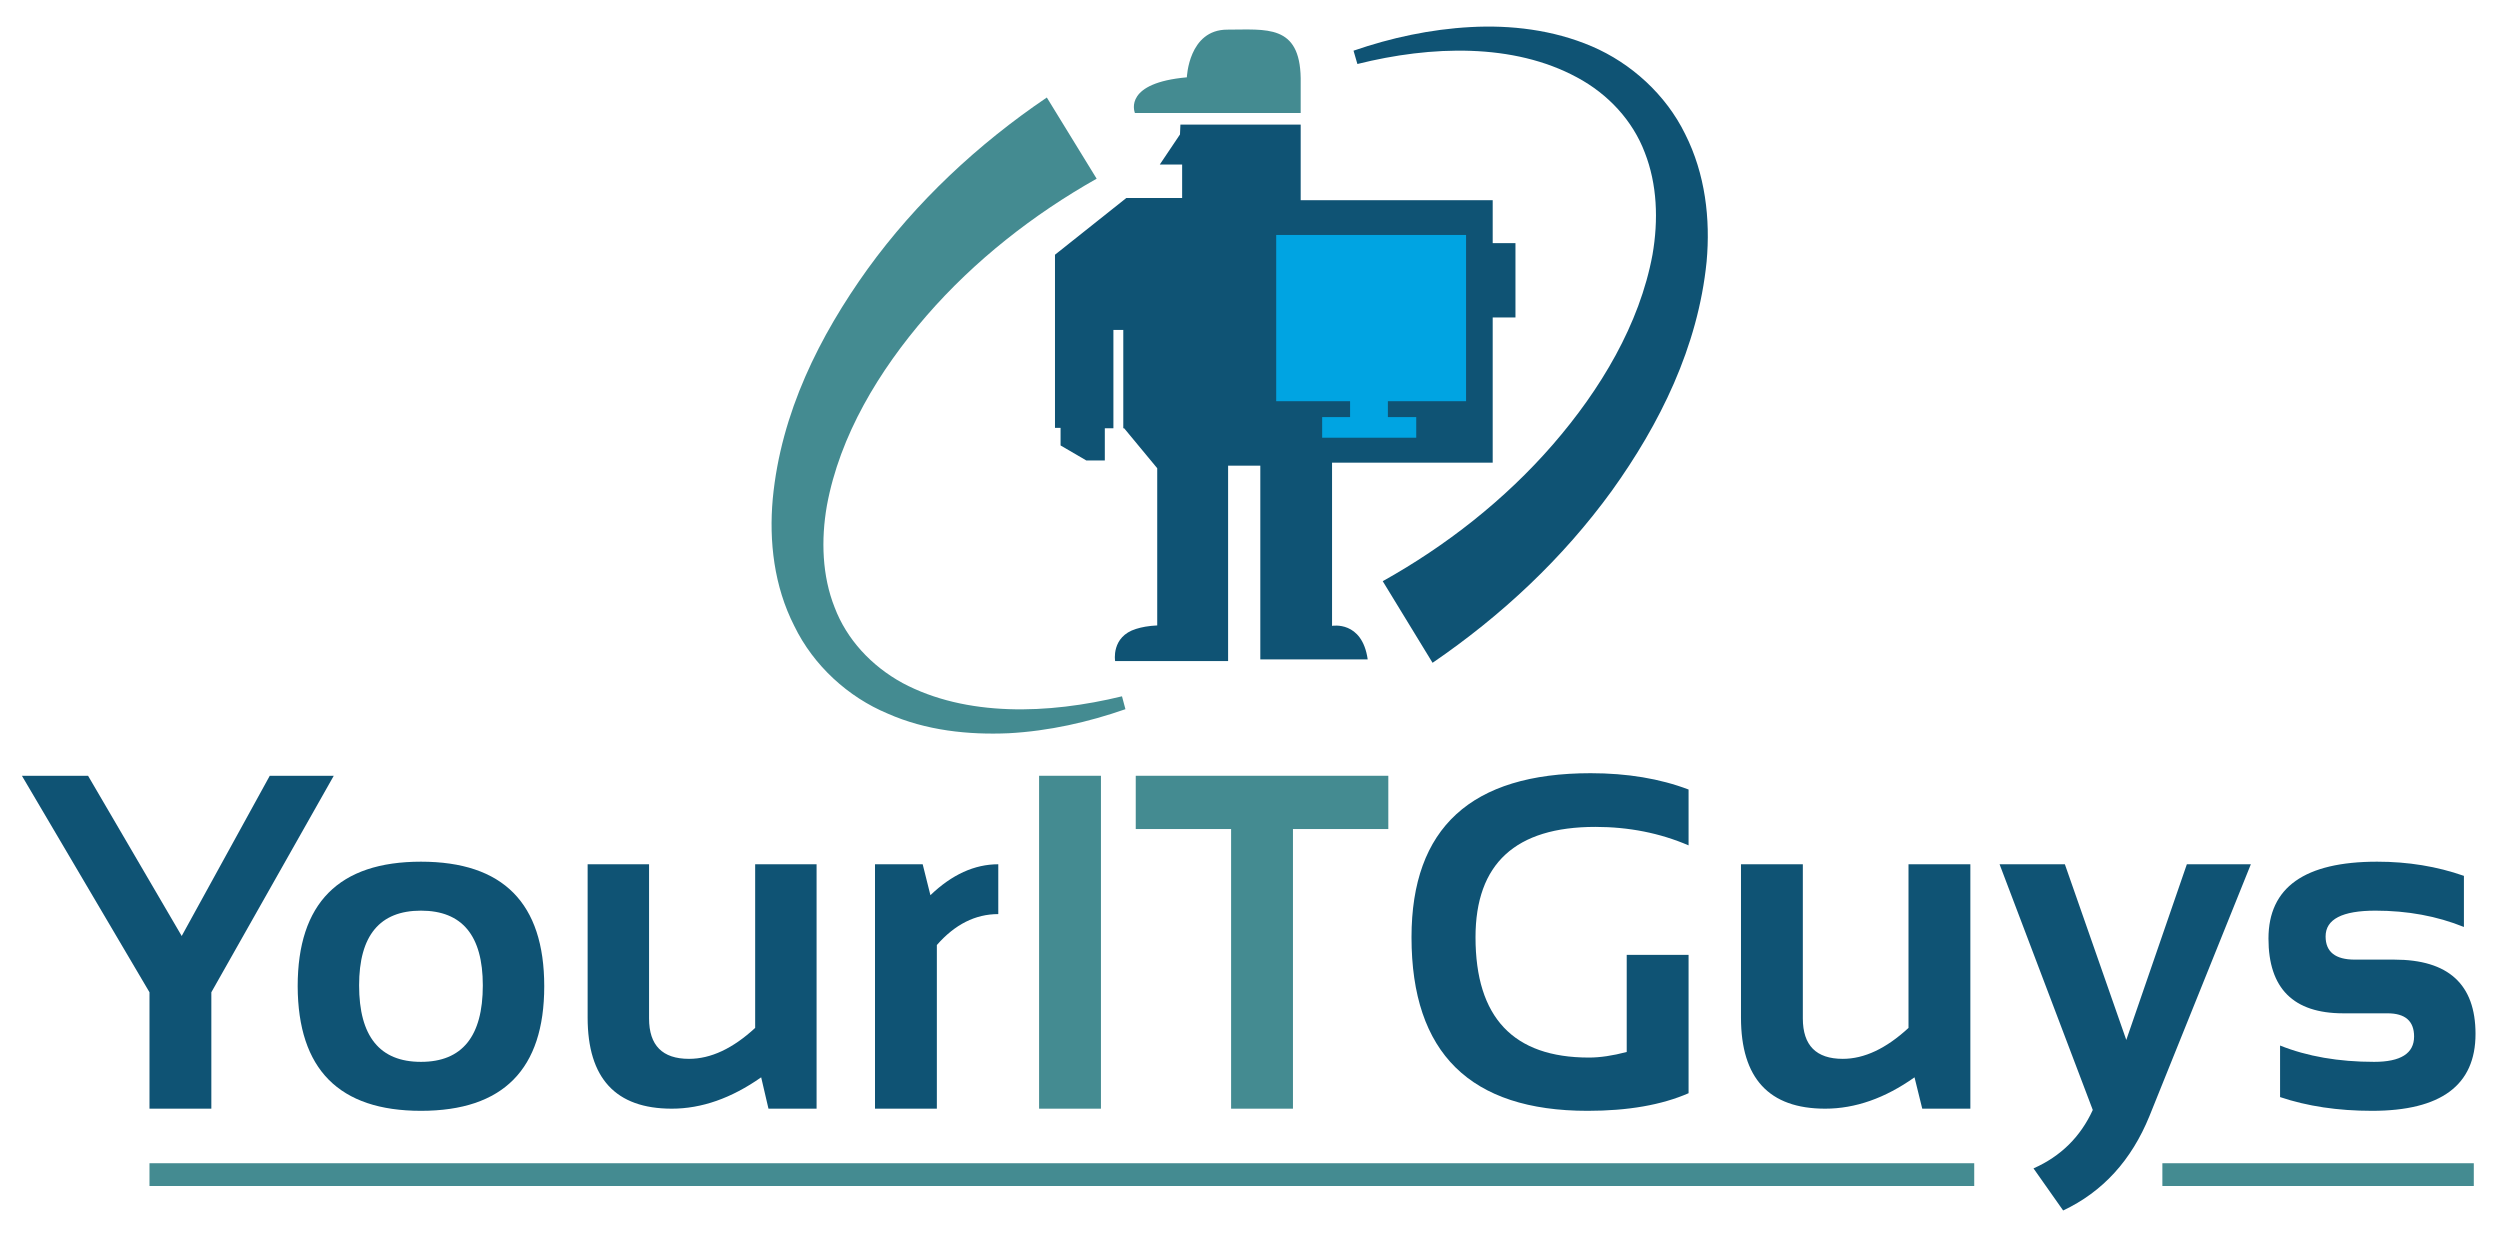
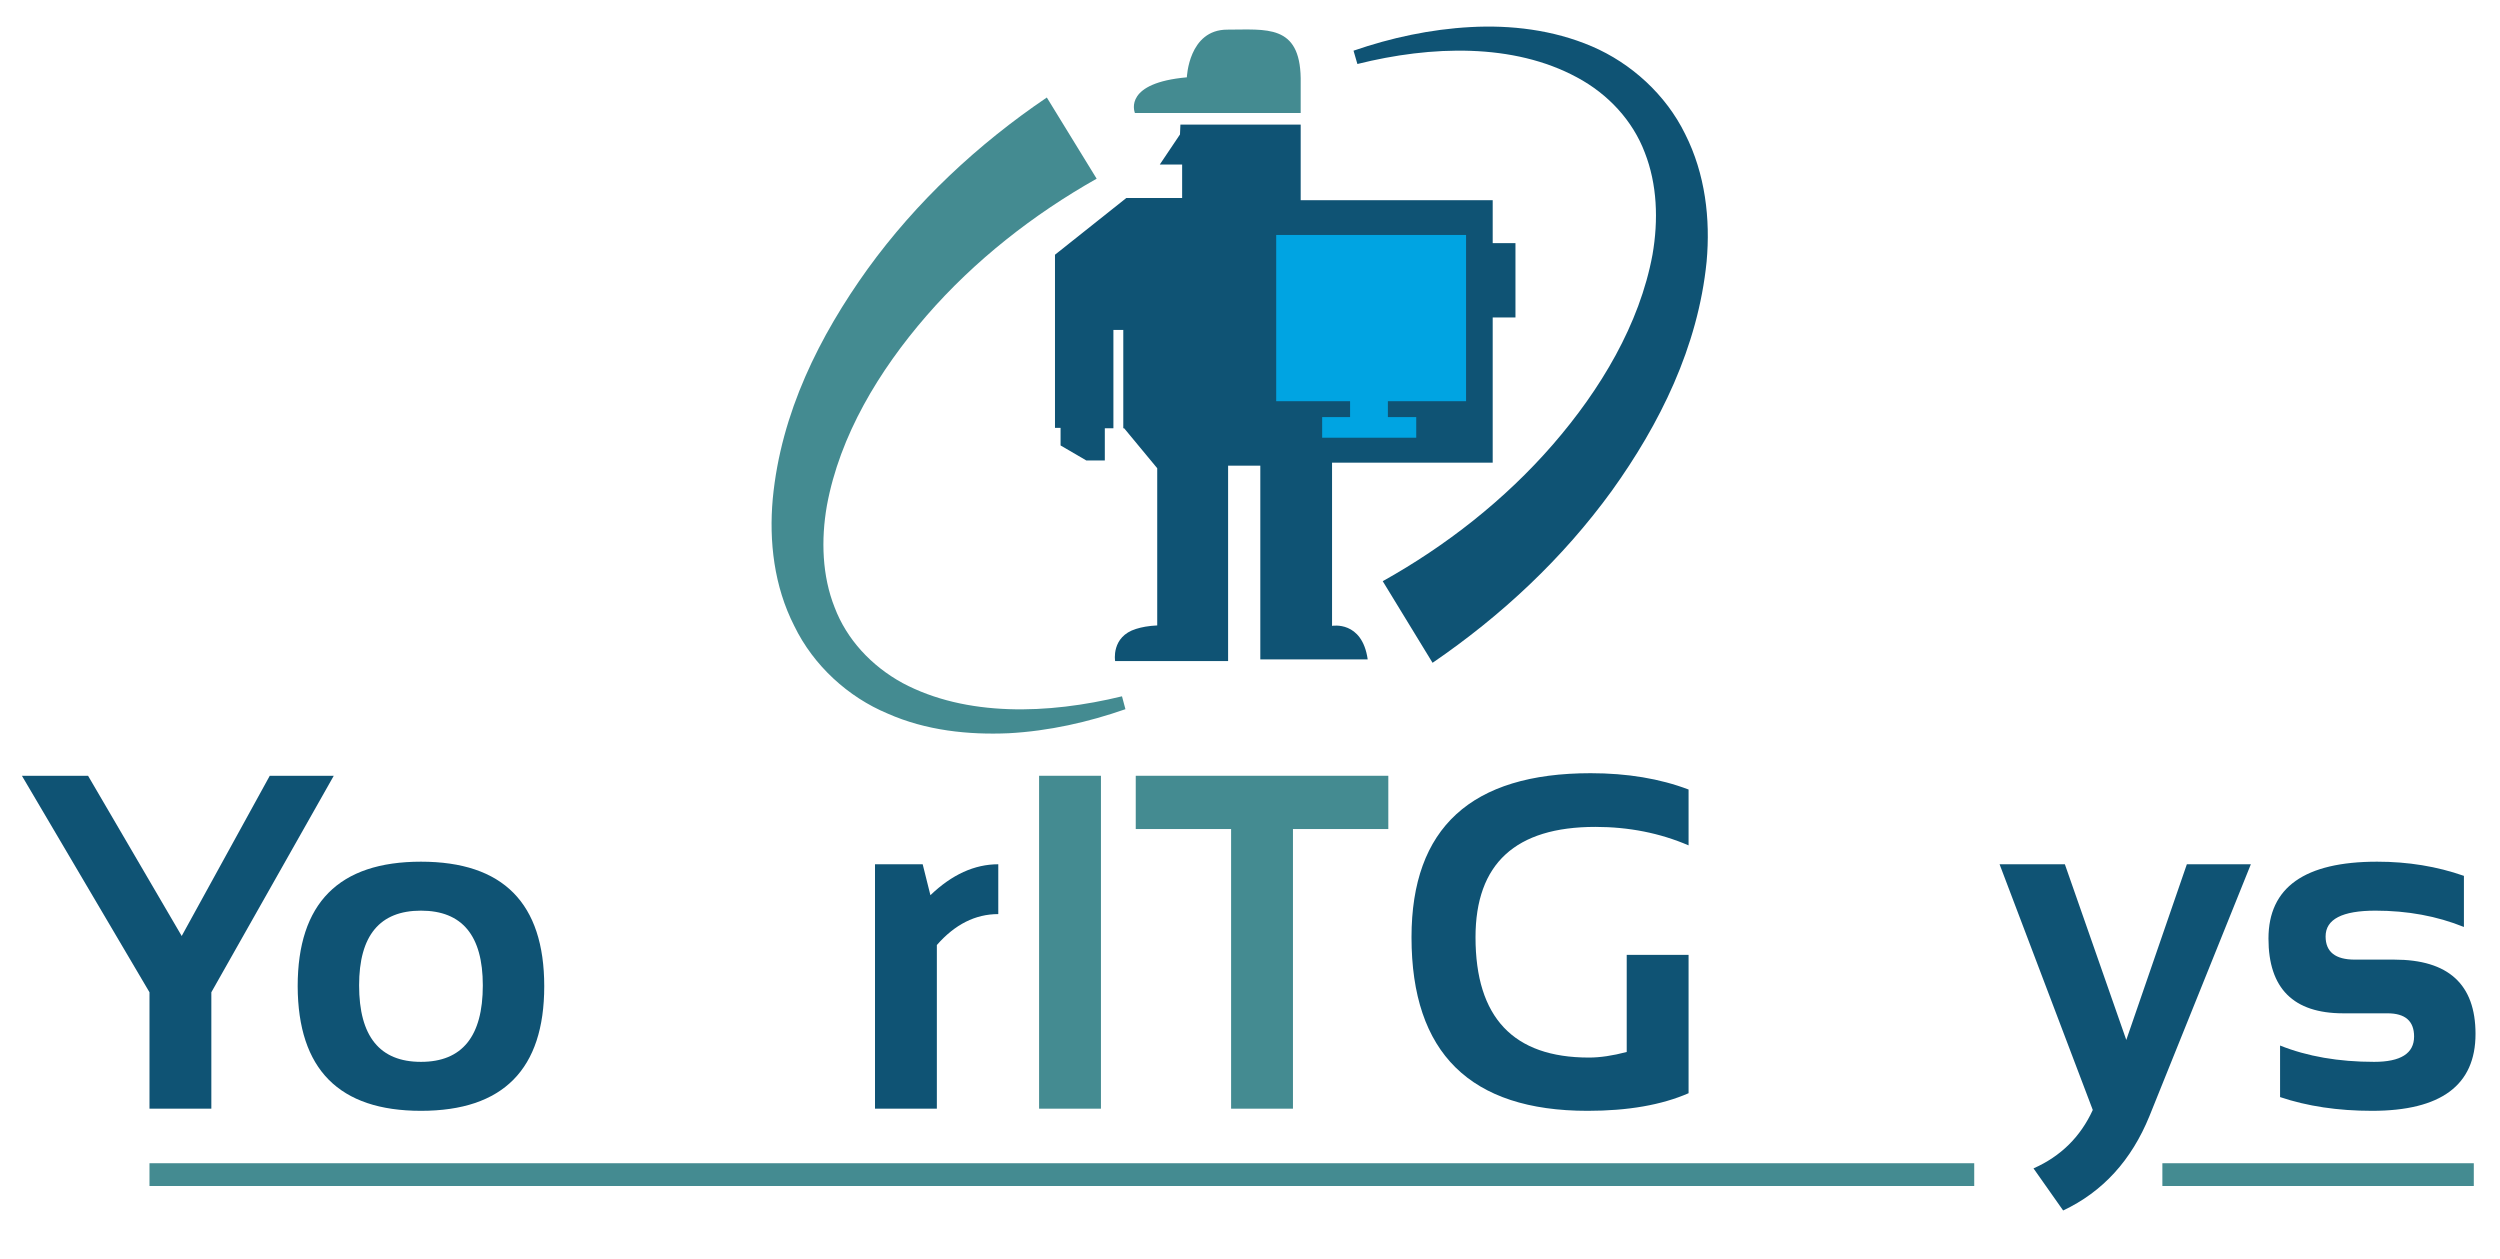
<svg xmlns="http://www.w3.org/2000/svg" version="1.2" viewBox="0 0 582 293" width="582" height="293">
  <title>171415006_youritguys-01</title>
  <style>
		.s0 { fill: #0f5374 } 
		.s1 { fill: #448b91 } 
		.s2 { fill: #00a4e2 } 
		.s3 { fill: none;stroke: #fefefe;stroke-miterlimit:10;stroke-width: 2 } 
		.s4 { fill: none;stroke: #fefefe;stroke-linecap: round;stroke-linejoin: round;stroke-width: 6 } 
	</style>
  <g id="Layer 1">
    <g id="&lt;Group&gt;">
      <path id="&lt;Path&gt;" class="s0" d="m352.8 56.6h-5.3v-2.4-7.6h-44.7v-6.2-11.4h-28l-0.1 2.3-4.7 7h5.2v7.8h-13l-16.6 13.2v40.3h1.3v4.1l6 3.5h4.3v-7.5h2v-22.9h2.3v22.9h0.2l7.7 9.3v36.6c-2.1 0.1-3.6 0.4-4.9 0.8-5.9 1.8-4.9 7.5-4.9 7.5h4.9 21.4v-45.5h7.5v45.1h25c-1.3-9.1-8.3-7.8-8.3-7.8v-38h37.4v-33.8h5.3z" />
      <path id="&lt;Compound Path&gt;" class="s0" d="m5.1 180.6h15.4l21.8 37.3 20.5-37.3h14.9l-28.5 50.4v27.1h-14.4v-27.1z" />
      <path id="&lt;Compound Path&gt;" fill-rule="evenodd" class="s0" d="m69.3 229.6q0-29 28.7-29 28.7 0 28.7 29 0 29-28.7 29-28.6 0-28.7-29zm28.7 17.6q14.4 0 14.4-17.8 0-17.4-14.4-17.4-14.4 0-14.4 17.4 0 17.8 14.4 17.8z" />
-       <path id="&lt;Compound Path&gt;" class="s0" d="m190.1 201.2v56.9h-11.2l-1.7-7.3q-10.4 7.3-20.8 7.3-19.6 0-19.6-21.2v-35.7h14.3v35.9q0 9.4 9.3 9.4 7.6 0 15.4-7.2v-38.1z" />
      <path id="&lt;Compound Path&gt;" class="s0" d="m203.7 258.1v-56.9h11.1l1.8 7.2q7.5-7.2 15.8-7.2v11.6q-8 0-14.3 7.2v38.1z" />
      <path id="&lt;Compound Path&gt;" class="s1" d="m256.3 180.6v77.5h-14.4v-77.5z" />
      <path id="&lt;Compound Path&gt;" class="s1" d="m323.2 180.6v12.4h-22.2v65.1h-14.4v-65.1h-22.2v-12.4z" />
      <path id="&lt;Compound Path&gt;" class="s0" d="m393.1 254.5q-9.4 4.1-23.5 4.1-41 0-41-40.4 0-38.2 41.7-38.2 12.8 0 22.8 3.8v13q-10-4.3-21.7-4.3-27.9 0-27.9 25.7 0 28 26.4 28 3.9 0 8.8-1.3v-22.6h14.4z" />
-       <path id="&lt;Compound Path&gt;" class="s0" d="m458.7 201.2v56.9h-11.2l-1.8-7.3q-10.3 7.3-20.8 7.3-19.6 0-19.6-21.2v-35.7h14.4v35.9q0 9.4 9.3 9.4 7.5 0 15.3-7.2v-38.1z" />
      <path id="&lt;Compound Path&gt;" class="s0" d="m465.5 201.2h15.2l14.3 40.9 14.1-40.9h14.9l-23.6 58.6q-6.3 15.5-20.1 22l-6.9-9.8q9.5-4.2 13.8-13.6z" />
      <path id="&lt;Compound Path&gt;" class="s0" d="m530.8 255.4v-12q9.5 3.8 21.9 3.8 9.3 0 9.3-5.9 0-5.4-6.2-5.4h-10.3q-17.4 0-17.4-17.4 0-17.9 25.3-17.9 10.8 0 20.2 3.3v11.9q-9.4-3.8-20.6-3.8-11.6 0-11.6 6 0 5.4 6.8 5.4h9.2q18.9 0 18.9 17.3 0 17.9-24.1 17.9-11.9 0-21.4-3.2z" />
      <path id="&lt;Path&gt;" class="s1" d="m302.8 26.3v-8.1c-0.2-12.6-8-11.3-17.1-11.3-9 0-9.4 11.1-9.4 11.1-14.5 1.3-12.3 7.7-12.1 8.3z" />
      <path id="&lt;Path&gt;" class="s2" d="m341.3 93.4v-38.7h-44.2v38.7h17.2v3.7h-6.5v4.8h21.9v-4.8h-6.6v-3.7z" />
-       <path id="&lt;Path&gt;" class="s3" d="" />
      <path id="&lt;Path&gt;" class="s4" d="" />
      <path id="&lt;Path&gt;" class="s0" d="m315.1 11.8c8.7-3 17.9-5 27.3-5.5 9.2-0.5 19.1 0.6 28.2 4.5 9.1 3.9 17.2 11.2 21.7 20.4 4.7 9.3 5.9 19.8 5 29.7-2 19.9-10.9 37.8-22.1 53.4-11.4 15.7-25.6 29-41.7 40l-11.6-19c14.7-8.2 28.4-18.9 39.6-31.8 11.1-12.8 20.2-28 23.2-44.2 1.4-8.1 1.1-16.4-1.8-23.8-2.8-7.4-8.5-13.6-15.8-17.5-14.8-8-33.9-7.4-51.1-3.1z" />
      <path id="&lt;Path&gt;" class="s1" d="m262 165.1c-8.6 3-17.8 5.1-27.2 5.6-9.3 0.4-19.2-0.6-28.2-4.6-9.1-3.8-17.2-11.1-21.7-20.4-4.7-9.2-5.9-19.7-5-29.6 1.9-20 10.9-37.9 22.1-53.5 11.3-15.6 25.6-29 41.7-39.9l11.6 18.9c-14.7 8.3-28.4 19-39.6 31.9-11.1 12.8-20.2 27.9-23.2 44.2-1.4 8-1.1 16.4 1.8 23.7 2.8 7.4 8.5 13.6 15.8 17.6 14.8 7.9 33.9 7.3 51.1 3.1z" />
      <path id="&lt;Path&gt;" class="s1" d="m459.6 276.1h-424.8v-5.3h424.8z" />
      <path id="&lt;Path&gt;" class="s1" d="m575.9 276.1h-72.5v-5.3h72.5z" />
    </g>
  </g>
</svg>